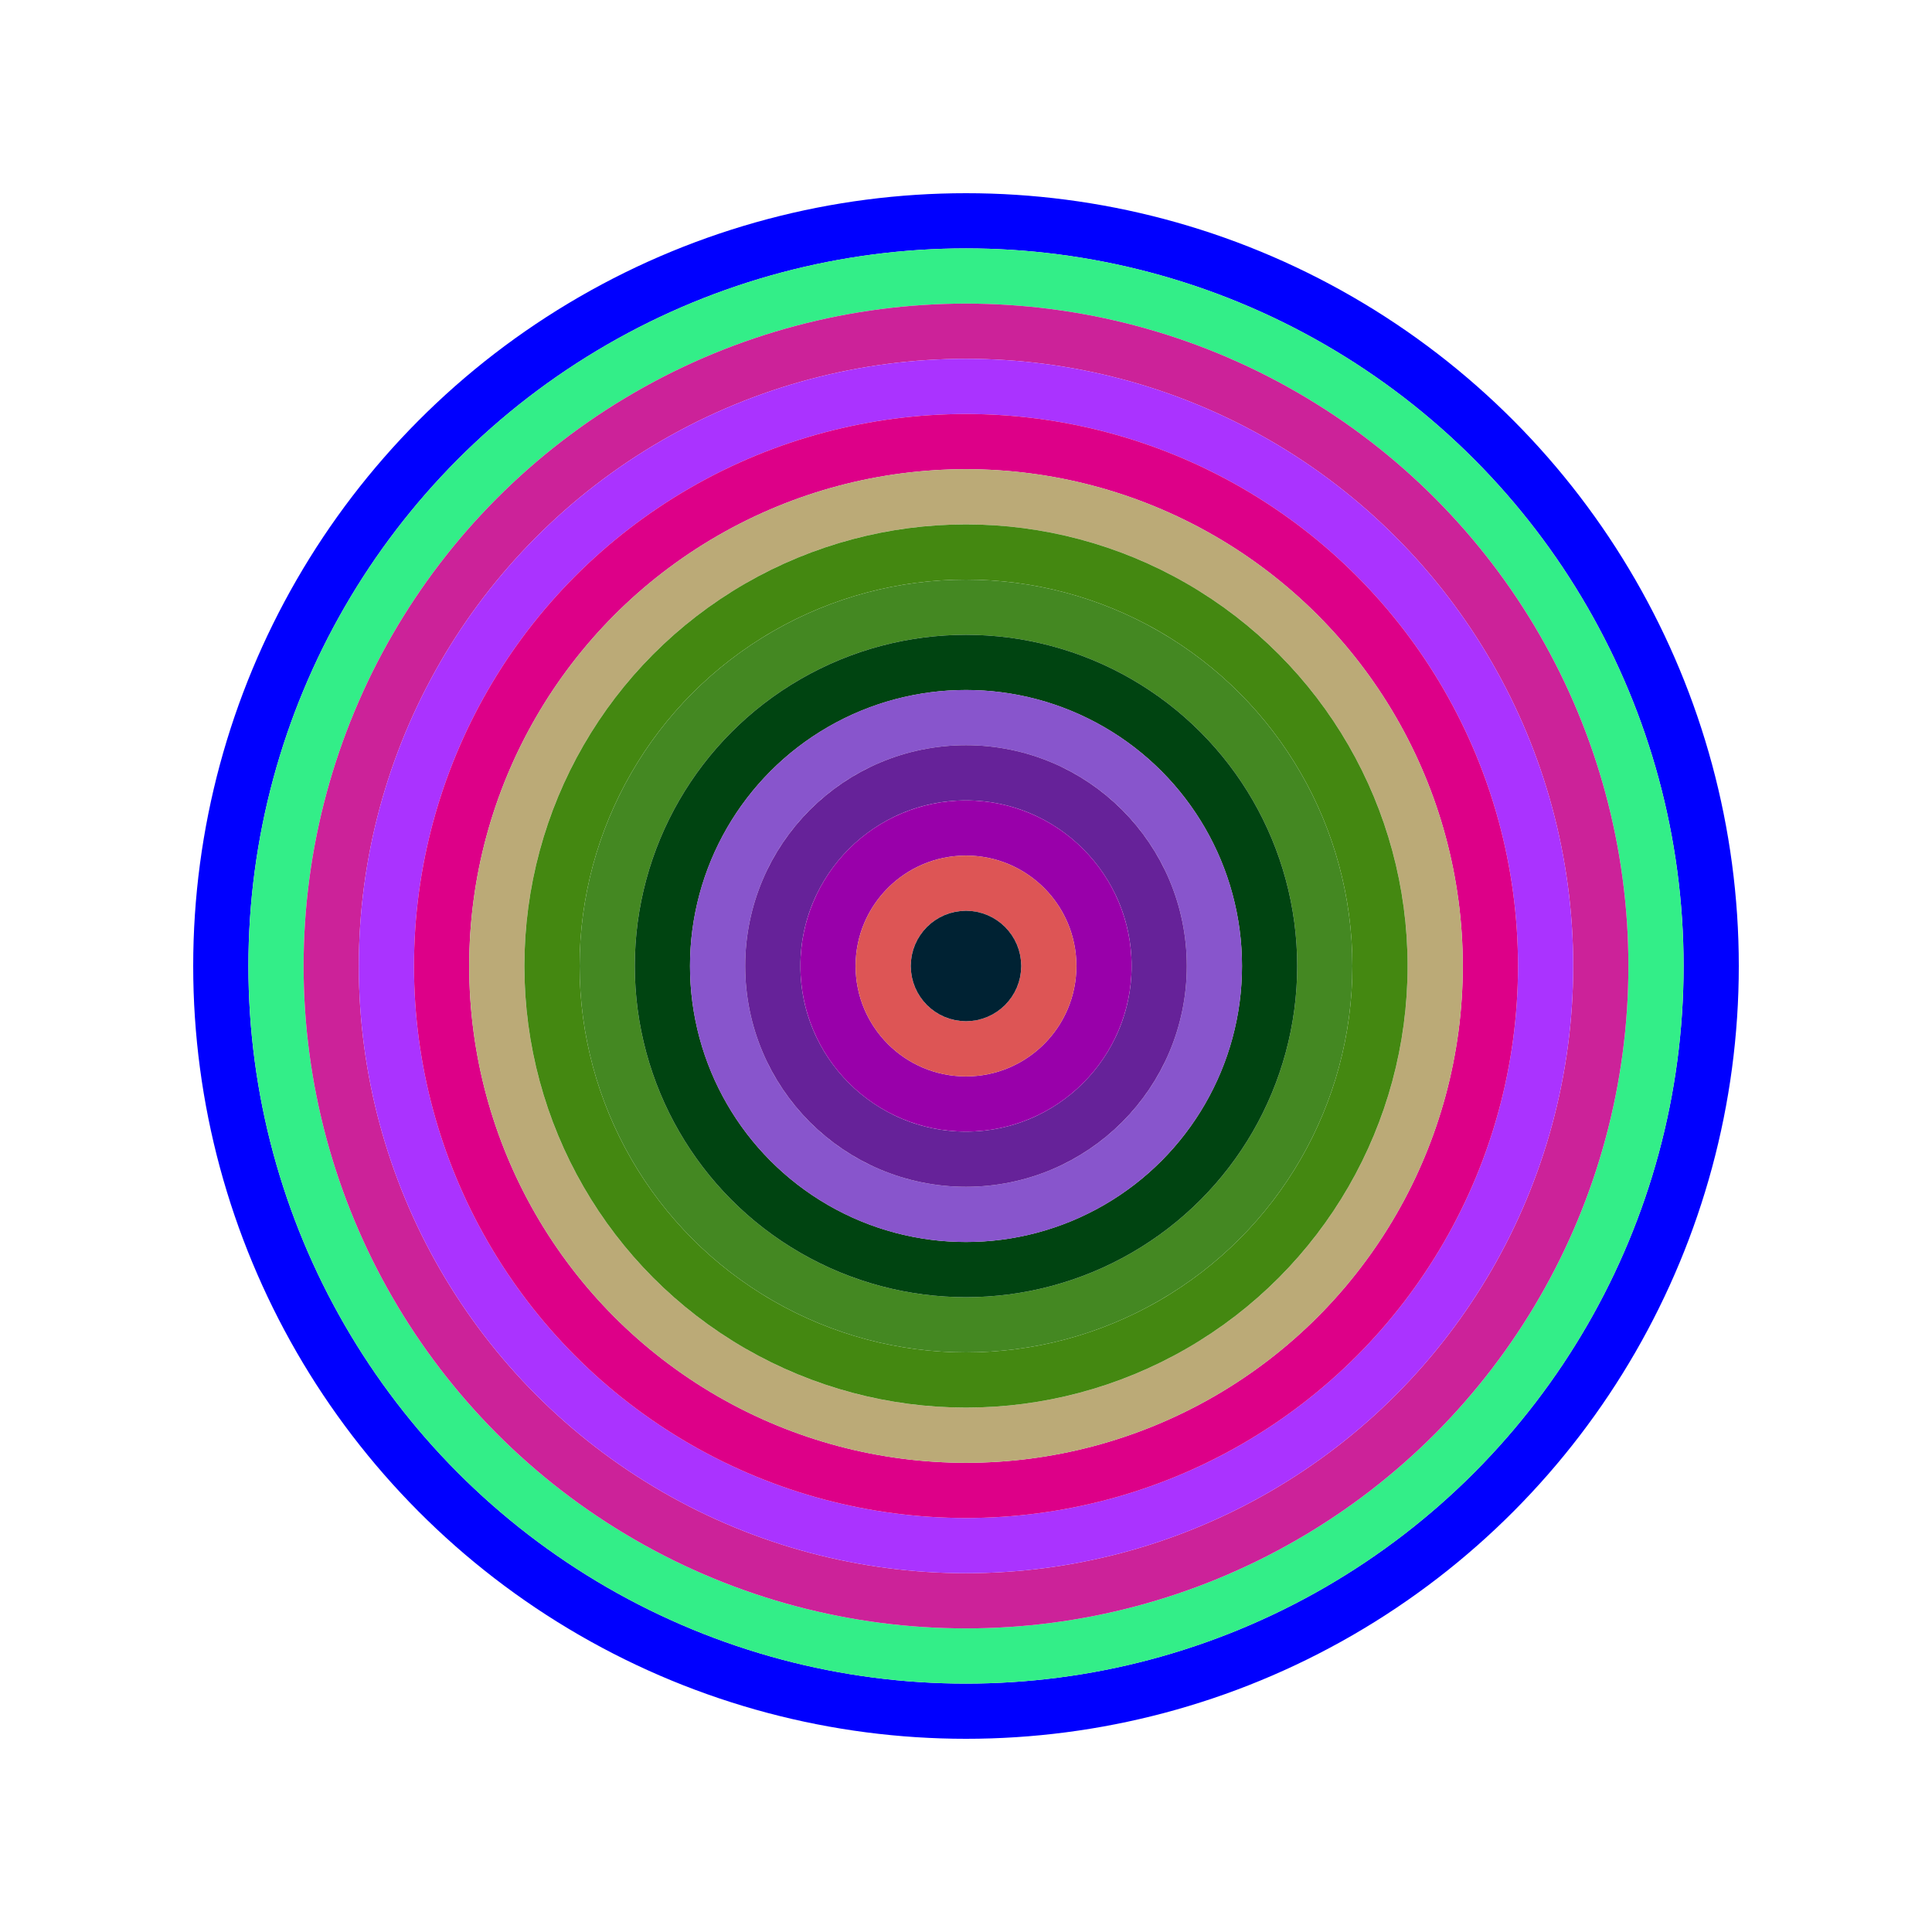
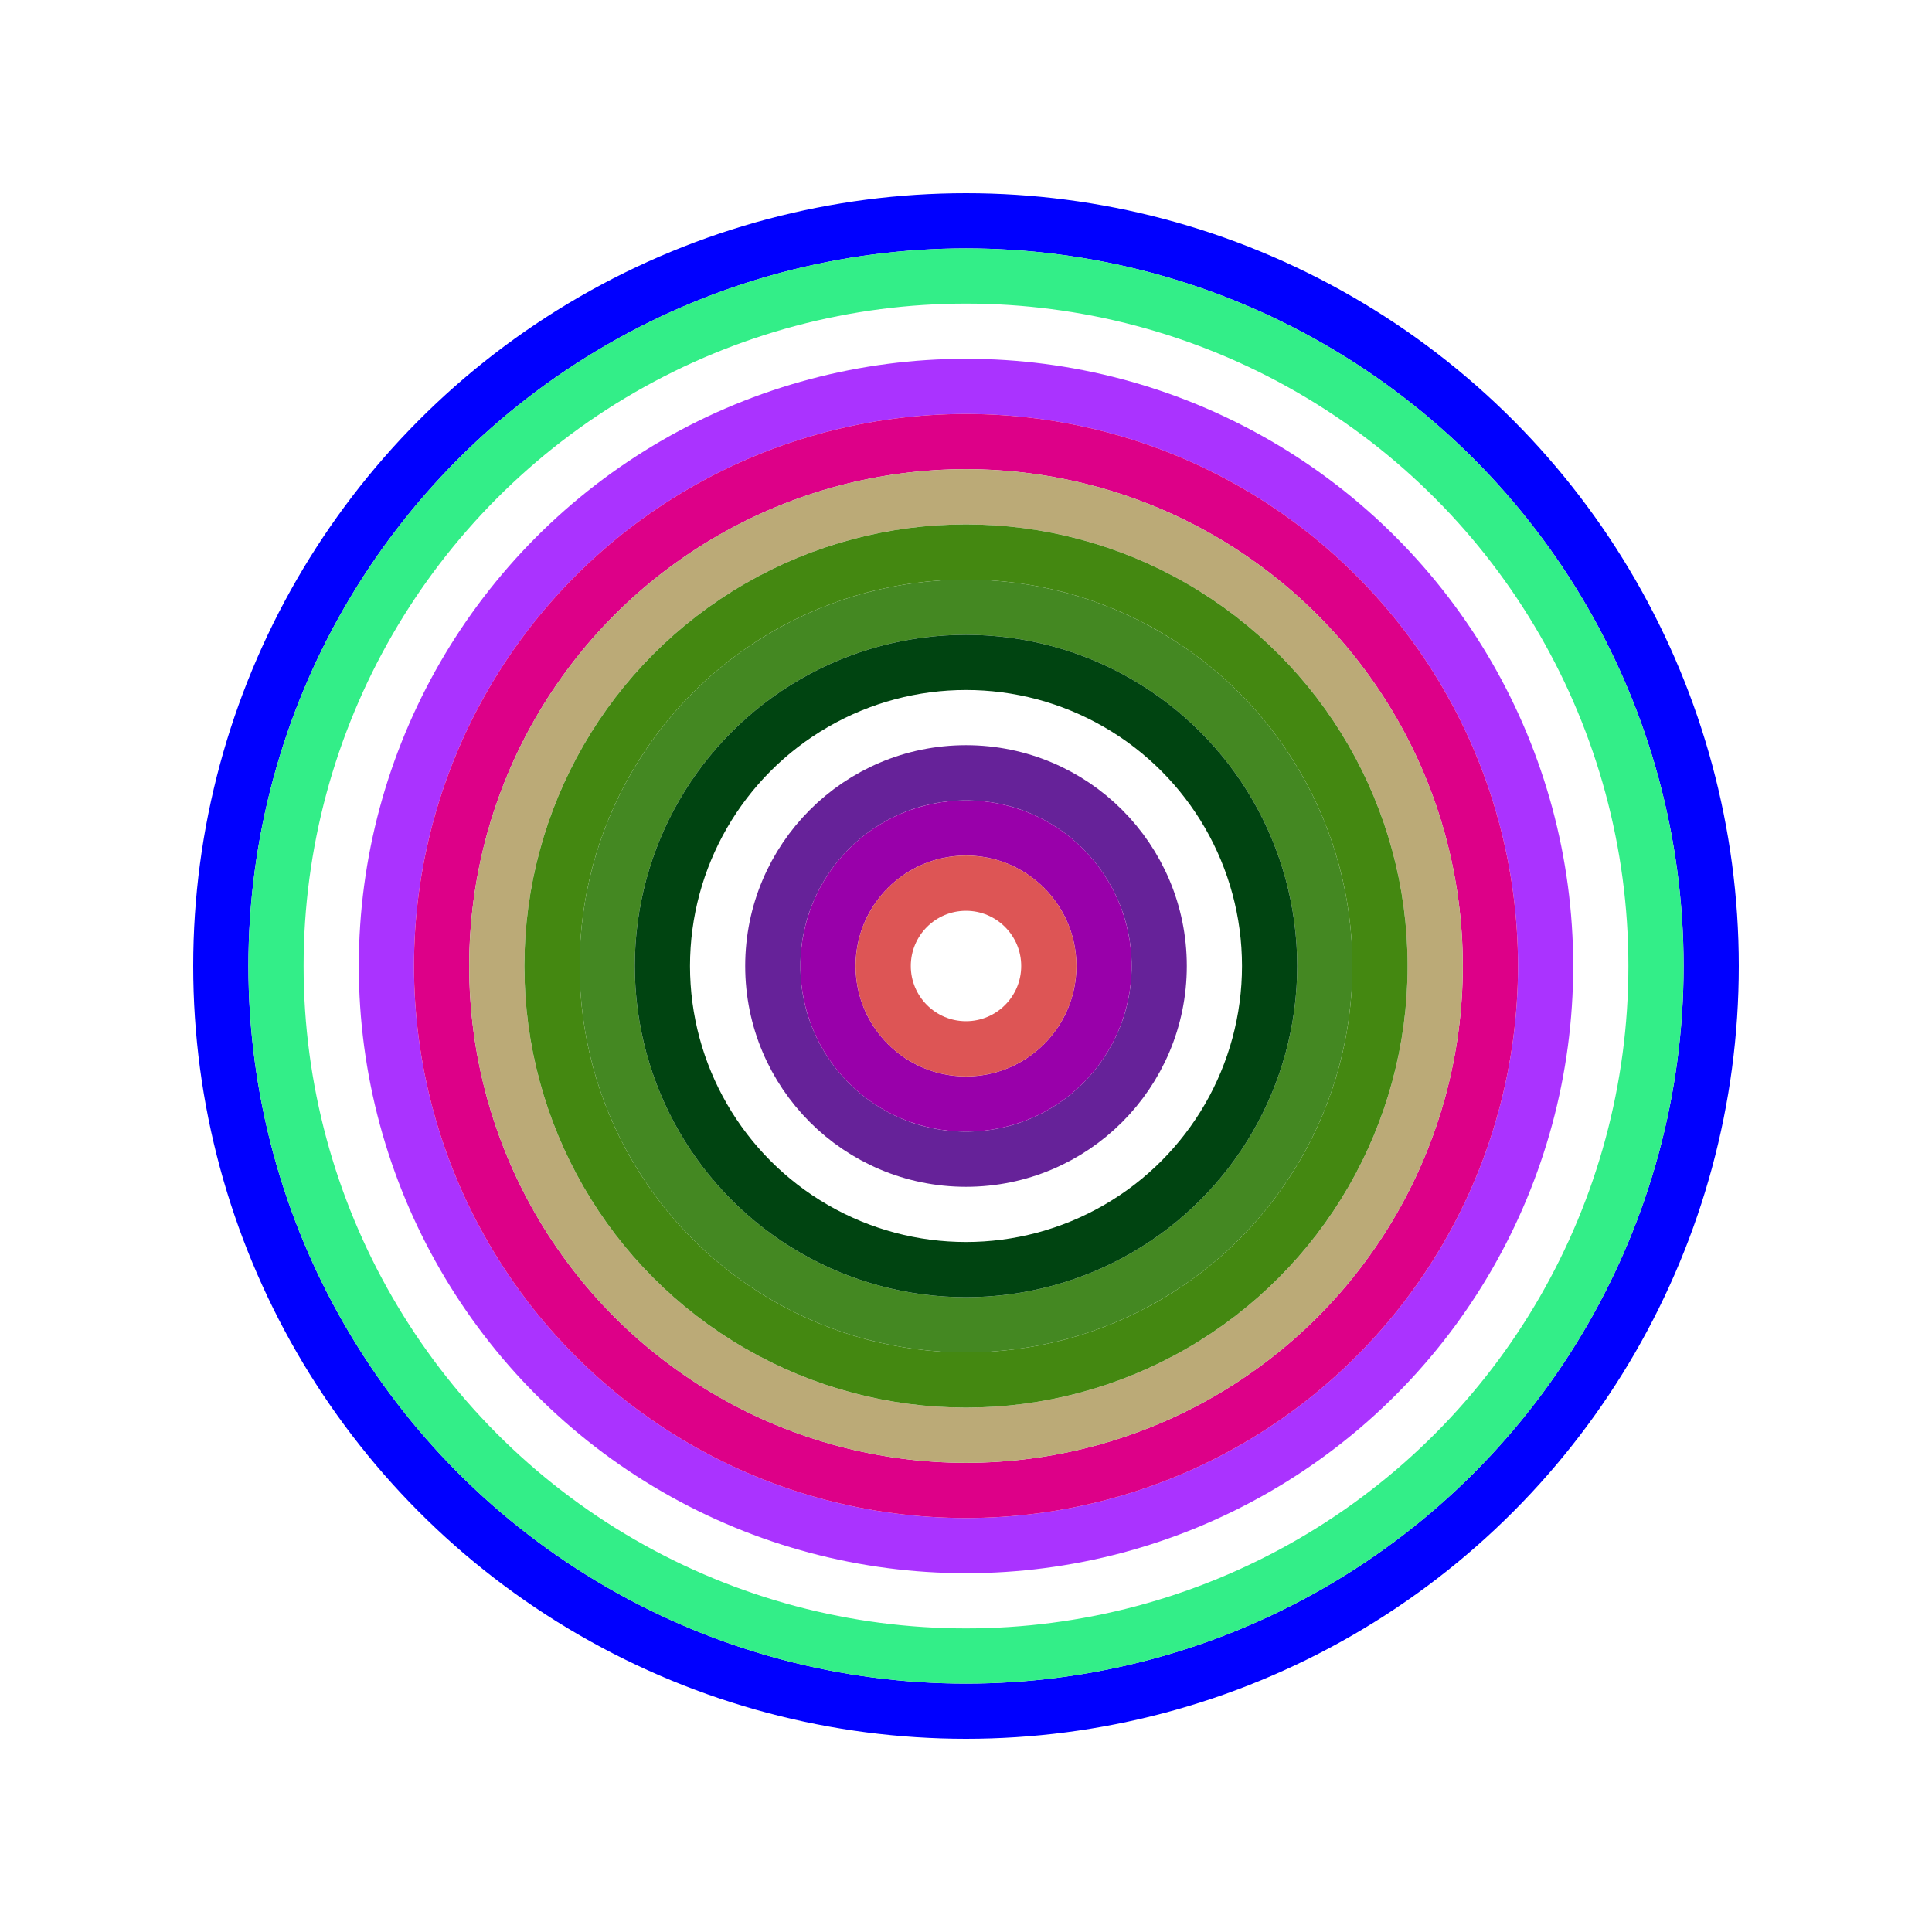
<svg xmlns="http://www.w3.org/2000/svg" id="0xf3e8C29A3FD08BA748148204185c62990AD55023" viewBox="0 0 700 700">
  <style>.a{stroke-width:20;}</style>
  <g class="a" fill="none">
    <circle cx="350" cy="350" r="270" stroke="#00f" />
    <circle cx="350" cy="350" r="250" stroke="#3e8" />
-     <circle cx="350" cy="350" r="230" stroke="#C29" />
    <circle cx="350" cy="350" r="210" stroke="#A3F" />
    <circle cx="350" cy="350" r="190" stroke="#D08" />
    <circle cx="350" cy="350" r="170" stroke="#BA7" />
    <circle cx="350" cy="350" r="150" stroke="#481" />
    <circle cx="350" cy="350" r="130" stroke="#482" />
    <circle cx="350" cy="350" r="110" stroke="#041" />
-     <circle cx="350" cy="350" r="90" stroke="#85c" />
    <circle cx="350" cy="350" r="70" stroke="#629" />
    <circle cx="350" cy="350" r="50" stroke="#90A" />
    <circle cx="350" cy="350" r="30" stroke="#D55" />
-     <circle cx="350" cy="350" r="10" stroke="#023" />
  </g>
</svg>